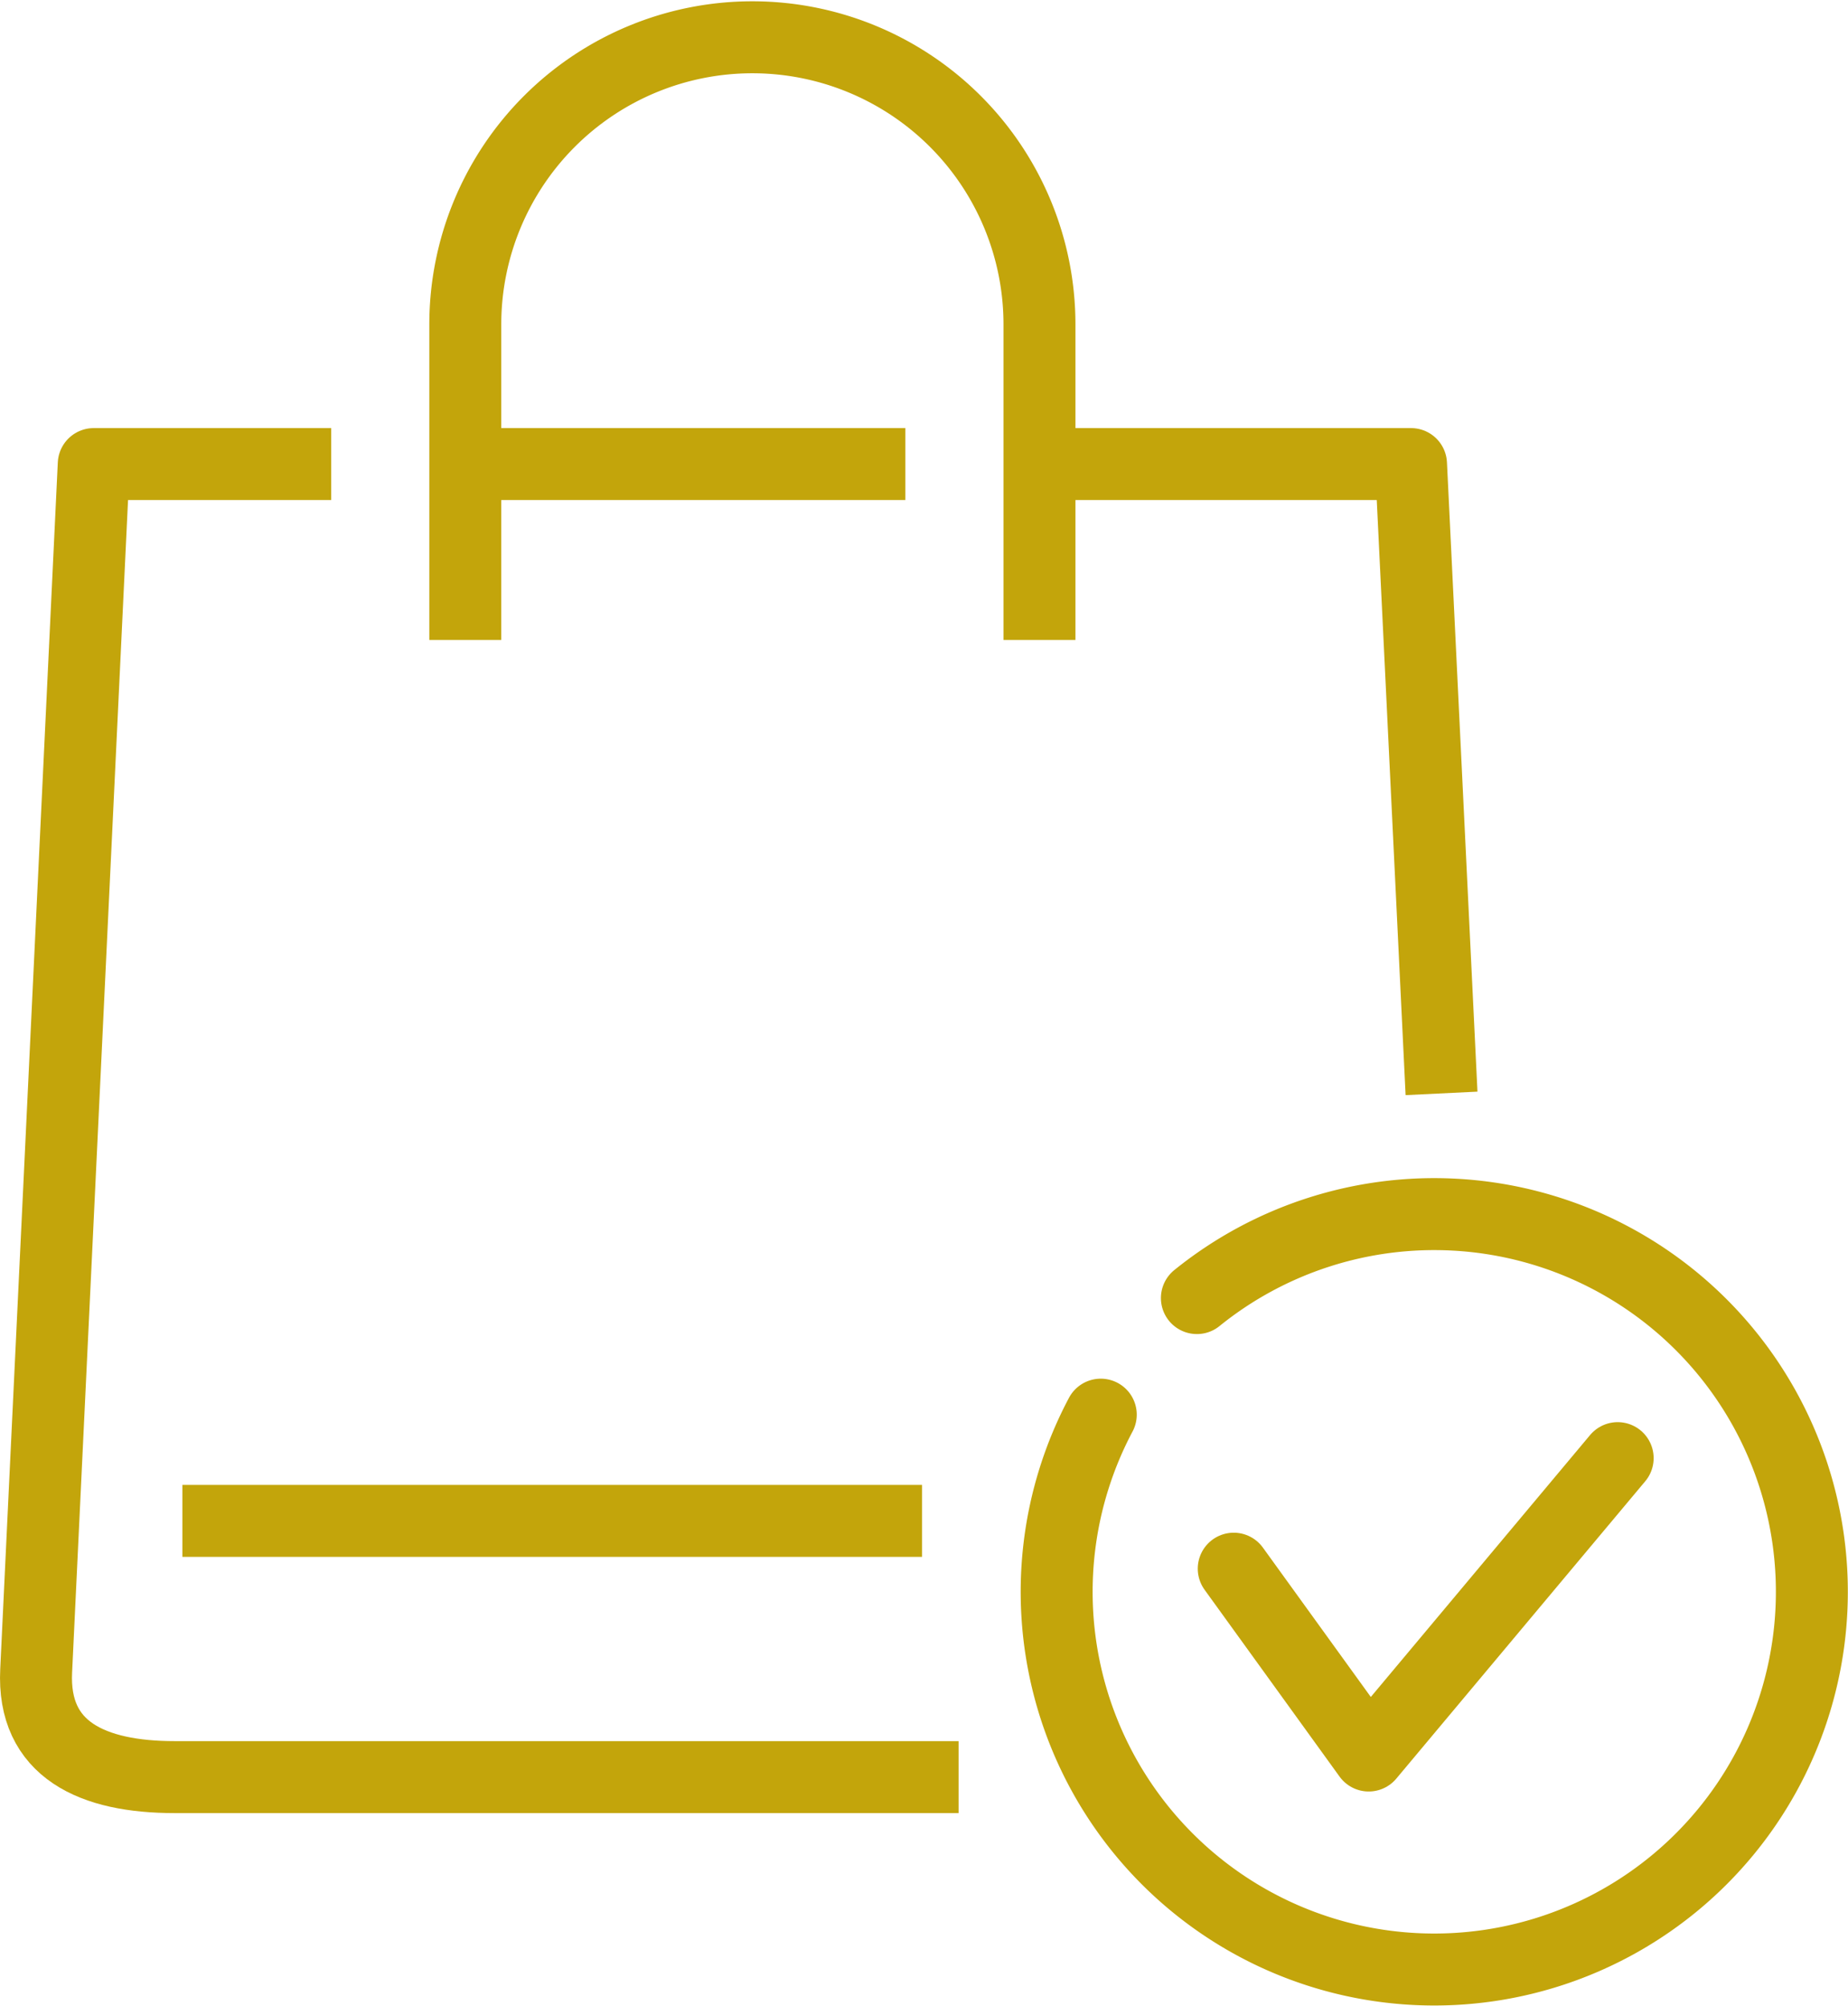
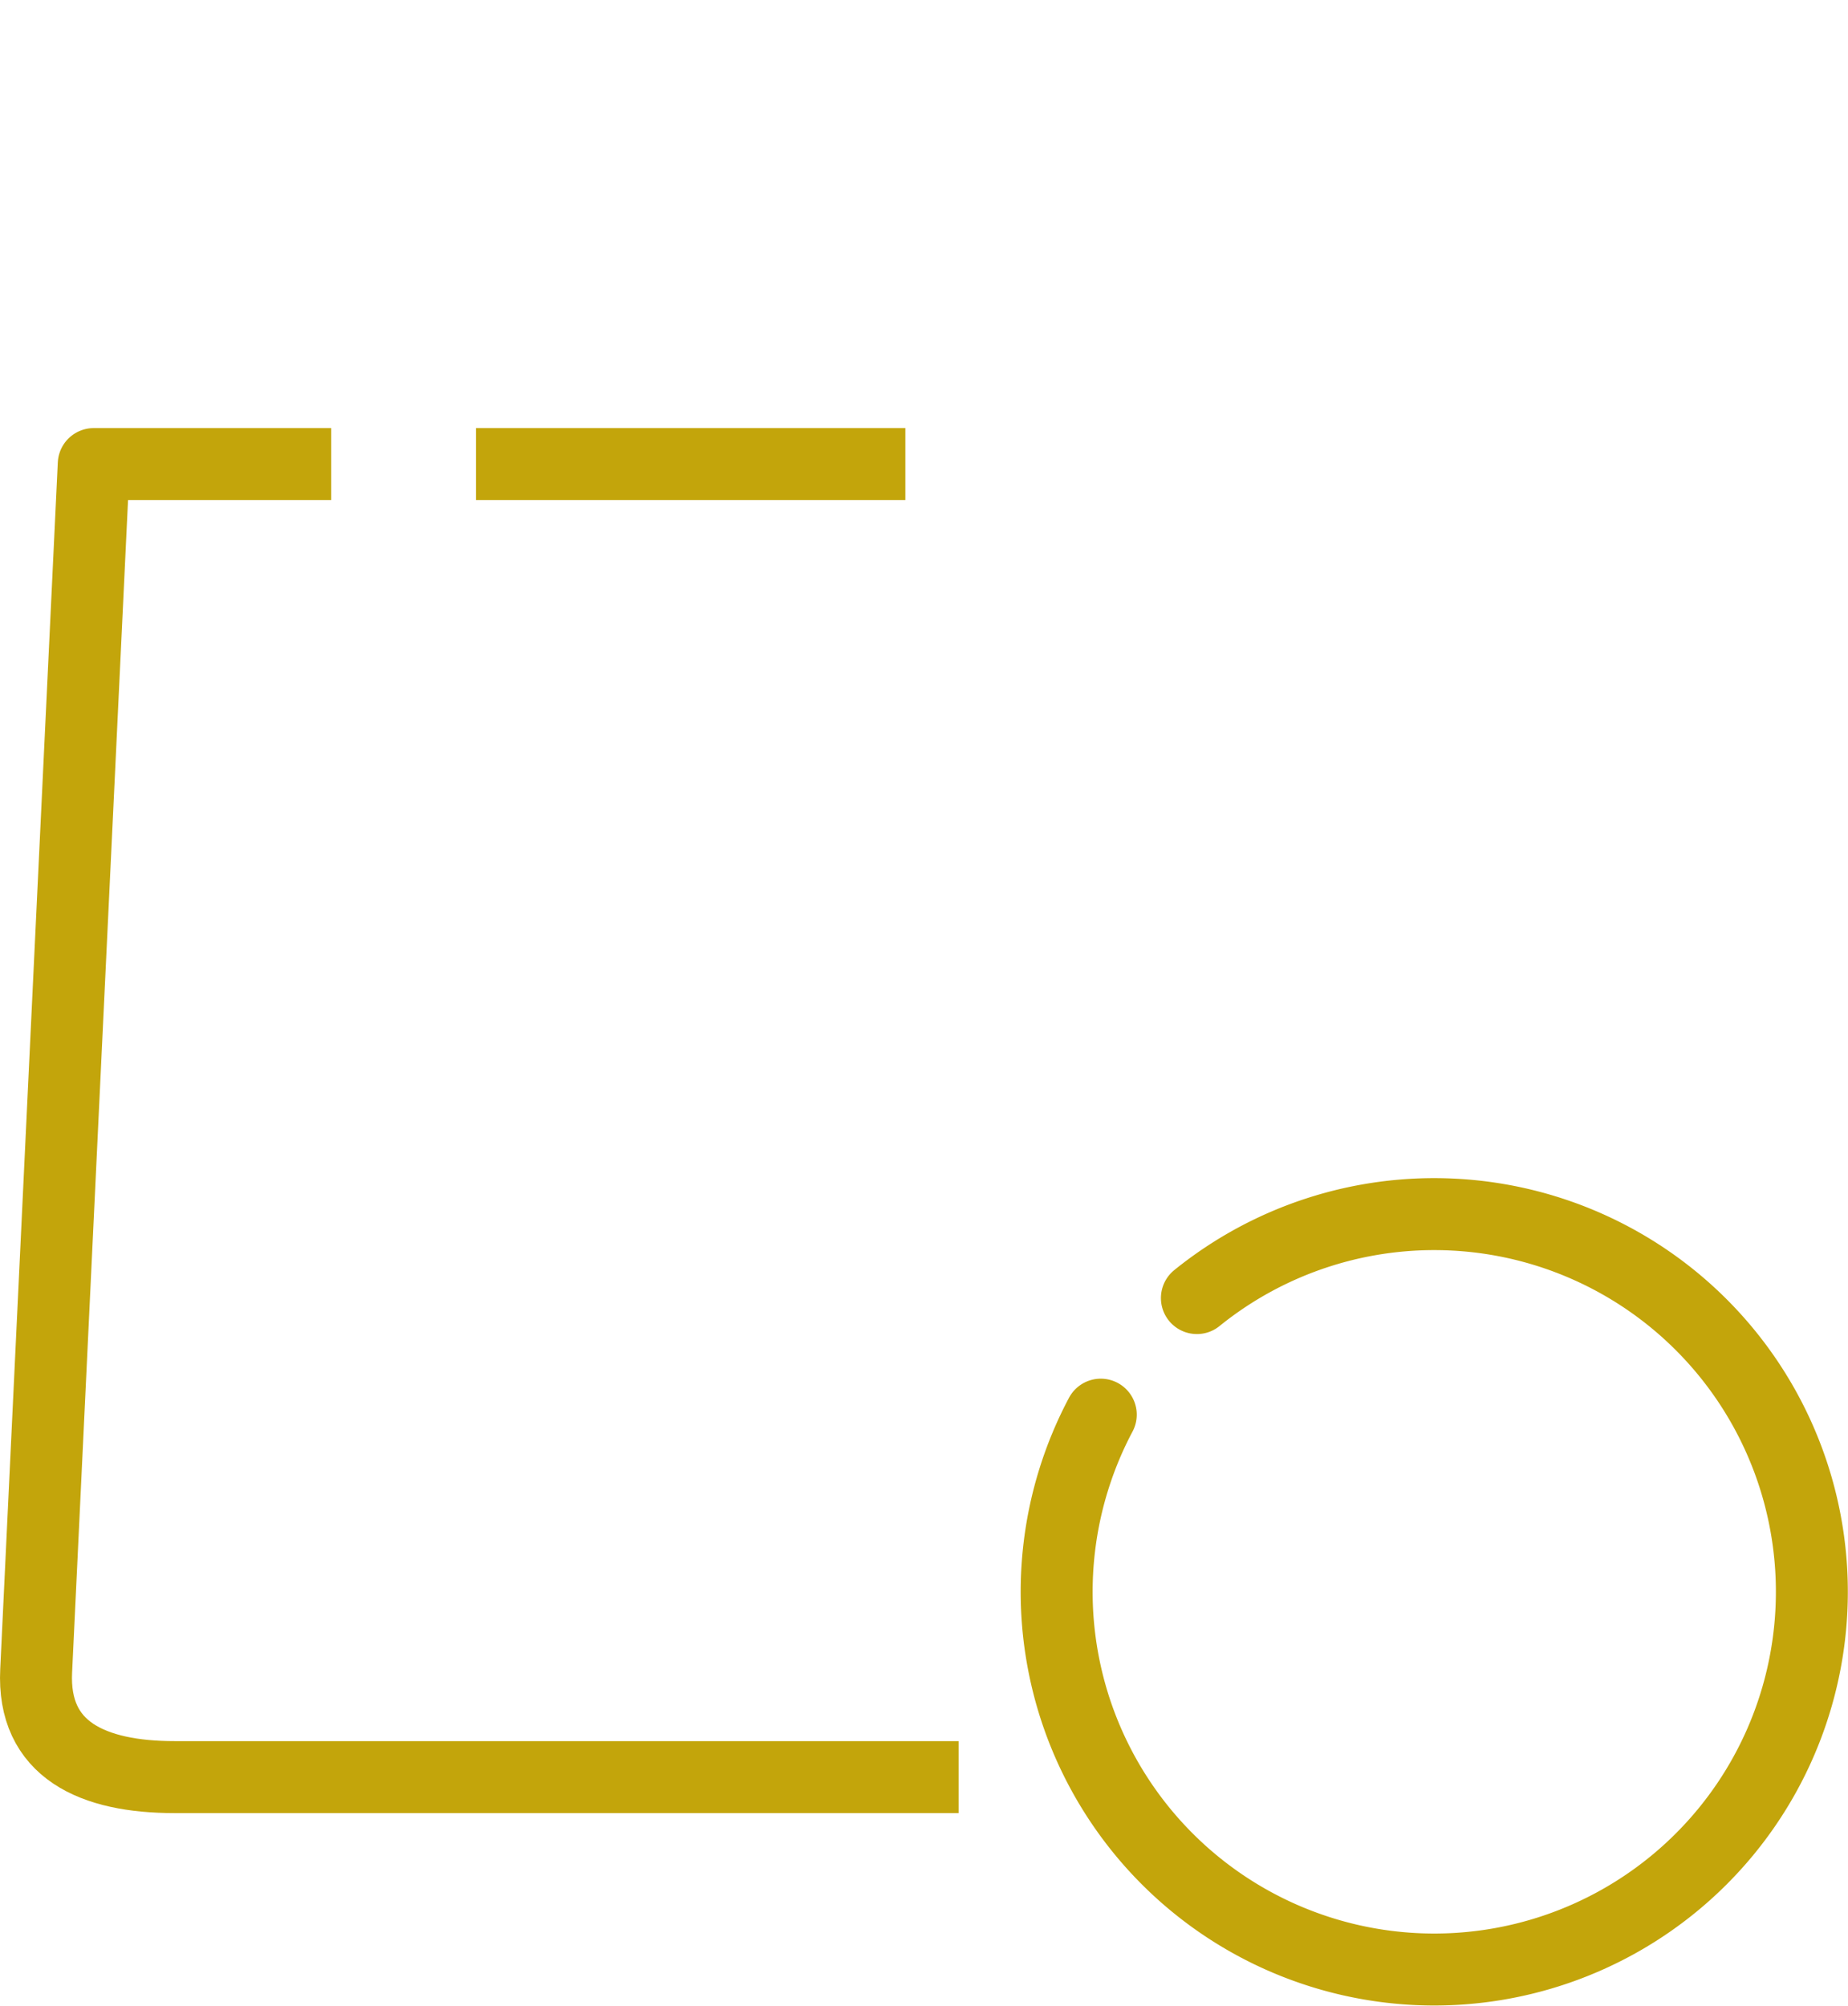
<svg xmlns="http://www.w3.org/2000/svg" width="64.21" height="69.683" viewBox="0 0 64.21 69.683">
  <g id="Calque_2-2" transform="translate(-0.003)">
    <path id="Tracé_15" data-name="Tracé 15" d="M41.59,45.09a13.12,13.12,0,1,1-3.34,4.05" fill="none" stroke="#c3a50b" stroke-linecap="round" stroke-linejoin="round" stroke-width="2.5" />
-     <path id="Tracé_16" data-name="Tracé 16" d="M42.87,54.49l4.69,6.49,8.65-10.33" fill="none" stroke="#c3a50b" stroke-linecap="round" stroke-linejoin="round" stroke-width="2.5" />
-     <line id="Ligne_9" data-name="Ligne 9" x2="25.7" transform="translate(6.34 52.83)" fill="none" stroke="#c3a50b" stroke-miterlimit="10" stroke-width="2.5" />
-     <path id="Tracé_17" data-name="Tracé 17" d="M16.17,22.23V11.27a9.975,9.975,0,1,1,19.95,0V22.23" fill="none" stroke="#c3a50b" stroke-linejoin="round" stroke-width="2.5" />
    <line id="Ligne_10" data-name="Ligne 10" x2="14.92" transform="translate(16.54 16.12)" fill="none" stroke="#c3a50b" stroke-linejoin="round" stroke-width="2.5" />
    <path id="Tracé_18" data-name="Tracé 18" d="M33.31,61.73H6.07c-2.84,0-4.95-.94-4.81-3.7l2-41.91h8.25" fill="none" stroke="#c3a50b" stroke-linejoin="round" stroke-width="2.5" />
-     <path id="Tracé_19" data-name="Tracé 19" d="M36.41,16.12H49.03l1.06,21.86" fill="none" stroke="#c3a50b" stroke-linejoin="round" stroke-width="2.5" />
  </g>
</svg>